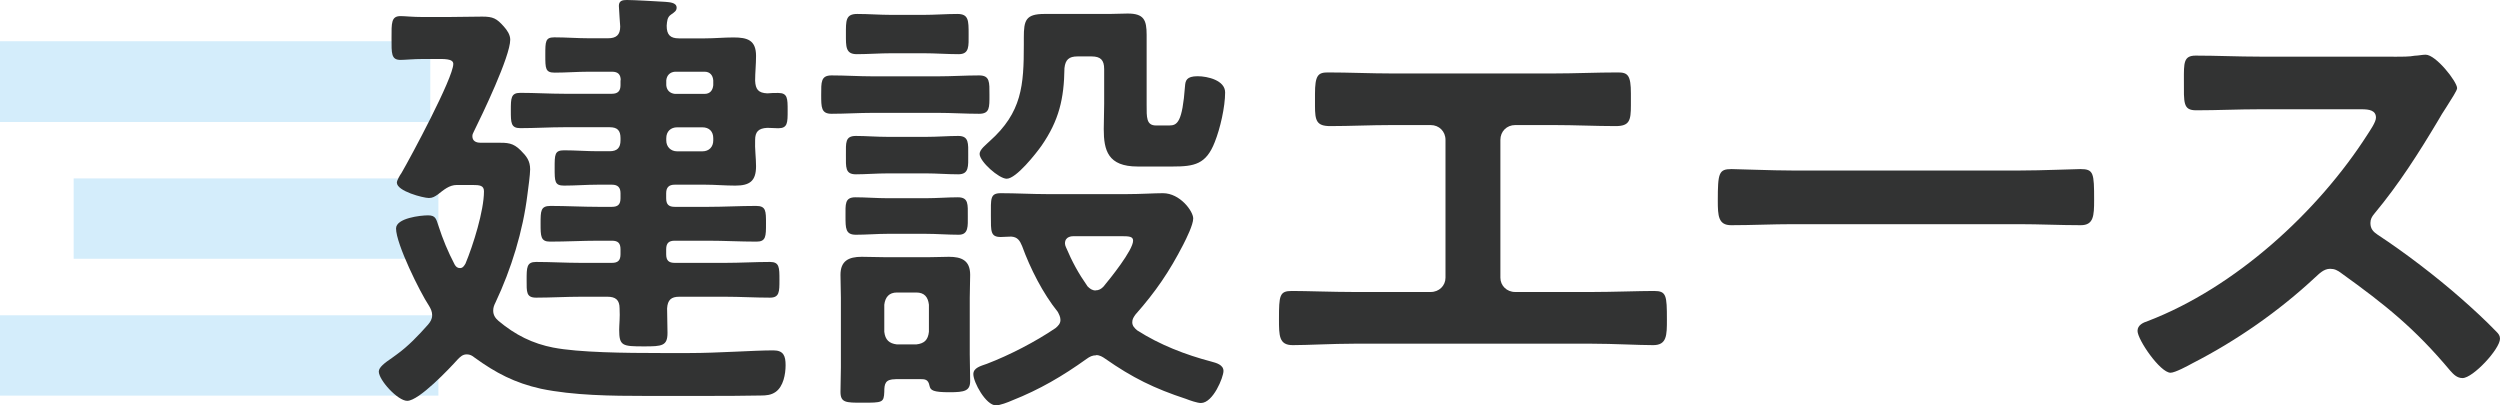
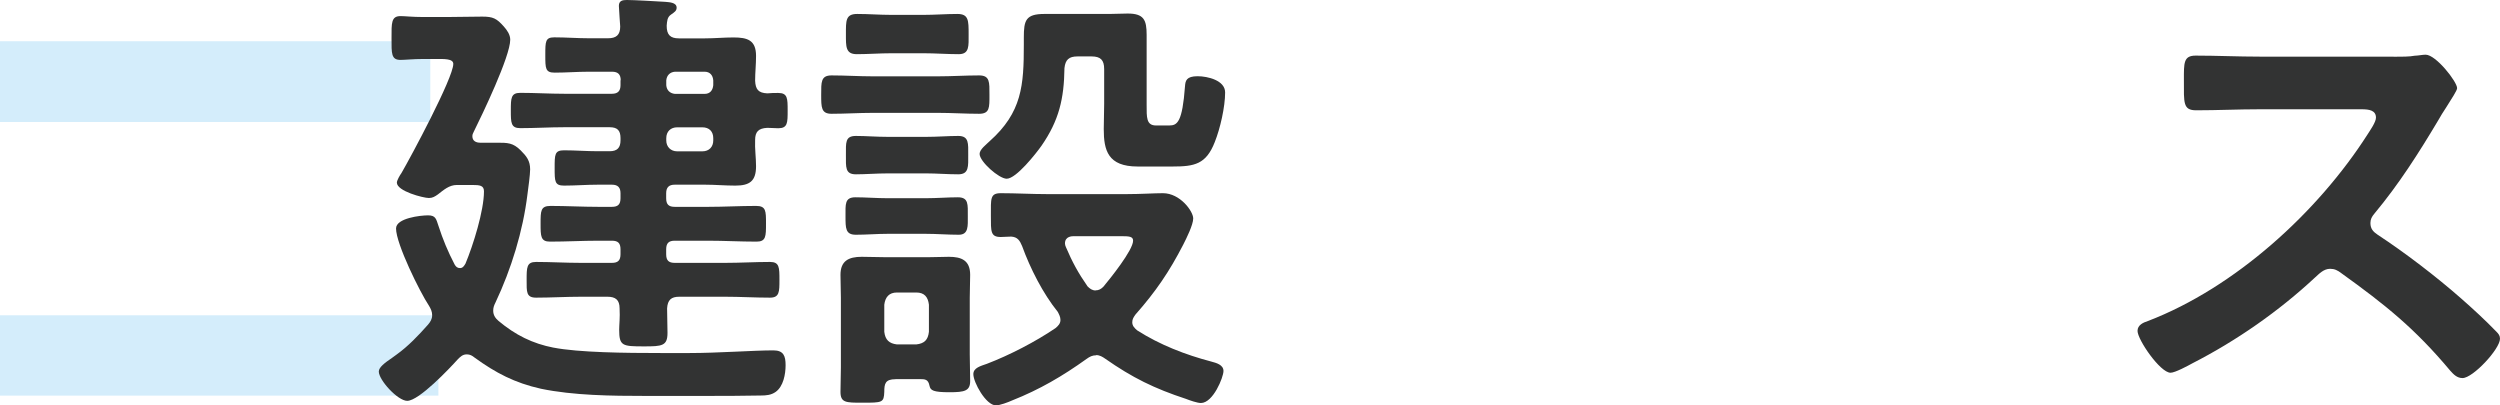
<svg xmlns="http://www.w3.org/2000/svg" id="_レイヤー_2" data-name="レイヤー 2" viewBox="0 0 243.67 39.52">
  <defs>
    <style>
      .cls-1 {
        fill: #323333;
      }

      .cls-1, .cls-2 {
        stroke-width: 0px;
      }

      .cls-2 {
        fill: #d4edfb;
      }
    </style>
  </defs>
  <g id="_レイヤー_1-2" data-name="レイヤー 1">
    <g>
      <g>
        <rect class="cls-2" x="0" y="4.02" width="41.94" height="7.87" />
        <rect class="cls-2" x="0" y="30.73" width="42.73" height="7.83" />
-         <rect class="cls-2" x="7.18" y="17.39" width="35.55" height="7.83" />
      </g>
      <g>
        <path class="cls-1" d="M53.94,33.88c2.46.48,7,.53,10.52.53h2.73c2.82,0,6.25-.26,8.19-.26,1.01,0,1.19.57,1.19,1.45s-.22,2.07-.97,2.6c-.44.31-.92.35-1.45.35-1.85.04-3.74.04-5.63.04h-5.63c-3.26,0-7-.04-10.17-.7-2.55-.57-4.4-1.54-6.47-3.04-.22-.18-.44-.31-.75-.31-.4,0-.62.22-.88.48-.79.88-3.78,4.05-4.93,4.05-.92,0-2.77-2.02-2.77-2.86,0-.4.57-.84,1.28-1.32l.48-.35c1.1-.79,2.11-1.85,3.04-2.9.22-.26.4-.53.4-.92,0-.35-.13-.62-.31-.92-.88-1.32-3.21-6.03-3.21-7.53,0-1.01,2.38-1.28,3.12-1.28s.79.35,1.01,1.01c.44,1.36.92,2.51,1.58,3.78.13.22.26.35.53.35s.4-.22.53-.44c.75-1.8,1.8-5.15,1.8-7.04,0-.57-.4-.62-1.14-.62h-1.5c-.75,0-1.28.48-1.85.92-.31.22-.53.35-.88.35-.53,0-3.12-.66-3.12-1.5,0-.22.31-.75.44-.92.92-1.58,5.06-9.29,5.06-10.65,0-.53-.92-.48-1.8-.48h-1.14c-.97,0-1.76.09-2.2.09-.92,0-.88-.62-.88-2.11s-.04-2.16.88-2.16c.44,0,1.14.09,2.2.09h2.33c1.14,0,2.29-.04,3.43-.04,1.06,0,1.41.18,2.11.97.31.35.62.79.62,1.28,0,1.63-2.73,7.31-3.56,8.98-.09.18-.13.26-.13.44,0,.44.35.62.75.62h1.63c1.06,0,1.58,0,2.33.75.57.57.92,1.01.92,1.85,0,.48-.18,1.85-.26,2.42-.44,3.61-1.58,7.3-3.12,10.56-.13.26-.22.48-.22.79,0,.44.22.75.53,1.01,1.63,1.36,3.3,2.2,5.37,2.6ZM60.5,7.83c0-.57-.26-.84-.84-.84h-2.29c-1.1,0-2.2.09-3.3.09-.92,0-.92-.4-.92-1.72s0-1.72.88-1.72c1.14,0,2.24.09,3.34.09h1.89c.79,0,1.19-.31,1.19-1.14,0-.09-.13-1.76-.13-2.02,0-.53.4-.57.79-.57.66,0,2.95.13,3.74.18.35.04,1.1.04,1.1.57,0,.31-.22.44-.53.66-.4.26-.4.66-.44,1.1,0,.88.35,1.23,1.19,1.23h2.55c.92,0,1.85-.09,2.77-.09,1.36,0,2.2.26,2.2,1.8,0,.84-.09,1.63-.09,2.42.04.84.31,1.19,1.19,1.23.35-.04.7-.04,1.06-.04.92,0,.92.53.92,1.72s0,1.72-.92,1.72c-.35,0-.7-.04-1.06-.04-.88.04-1.19.4-1.19,1.19-.04.84.09,1.72.09,2.55,0,1.45-.62,1.89-2.02,1.89-1.01,0-1.98-.09-2.95-.09h-2.95c-.57,0-.84.26-.84.84v.48c0,.62.26.84.84.84h3.26c1.54,0,3.08-.09,4.66-.09.97,0,.97.48.97,1.72s0,1.76-.92,1.76c-1.58,0-3.17-.09-4.71-.09h-3.26c-.57,0-.84.22-.84.84v.48c0,.62.26.84.84.84h4.88c1.5,0,2.95-.09,4.4-.09.92,0,.92.53.92,1.76,0,1.14,0,1.72-.92,1.72-1.45,0-2.9-.09-4.4-.09h-4.44c-.79,0-1.14.31-1.19,1.14,0,.79.04,1.58.04,2.38,0,1.28-.53,1.32-2.29,1.32-2.11,0-2.42-.04-2.42-1.63,0-.48.09-1.19.04-2.07,0-.84-.4-1.14-1.19-1.14h-2.55c-1.5,0-2.95.09-4.4.09-.97,0-.92-.57-.92-1.72,0-1.23,0-1.76.92-1.76,1.45,0,2.9.09,4.4.09h2.99c.57,0,.84-.22.84-.84v-.48c0-.62-.26-.84-.84-.84h-1.32c-1.58,0-3.12.09-4.71.09-.92,0-.92-.53-.92-1.76s0-1.72.97-1.72c1.54,0,3.12.09,4.66.09h1.32c.57,0,.84-.22.84-.84v-.48c0-.57-.26-.84-.84-.84h-1.36c-1.1,0-2.2.09-3.3.09-.92,0-.92-.4-.92-1.72s0-1.72.92-1.72c1.1,0,2.2.09,3.3.09h1.14c.75,0,1.06-.35,1.06-1.06v-.22c0-.75-.31-1.06-1.06-1.06h-4.44c-1.41,0-2.82.09-4.27.09-.92,0-.92-.53-.92-1.72s0-1.72.92-1.72c1.45,0,2.86.09,4.27.09h4.66c.57,0,.84-.26.84-.84v-.48ZM68.68,9.15c.53,0,.79-.35.84-.84v-.48c-.04-.48-.31-.84-.84-.84h-2.9c-.48.04-.79.35-.84.84v.48c.04.48.35.79.84.84h2.9ZM64.94,13.69c0,.62.44,1.06,1.06,1.06h2.46c.66,0,1.06-.44,1.06-1.06v-.22c0-.66-.4-1.06-1.06-1.06h-2.46c-.62,0-1.06.4-1.06,1.06v.22Z" />
        <path class="cls-1" d="M85.05,11c-1.32,0-2.68.09-4,.09-1.01,0-1.01-.62-1.01-1.85s-.04-1.89,1.01-1.89c1.32,0,2.68.09,4,.09h6.38c1.32,0,2.68-.09,4-.09,1.06,0,1.01.66,1.01,1.89s.04,1.85-1.01,1.85c-1.32,0-2.68-.09-4-.09h-6.38ZM87.29,36.96c-1.01,0-1.1.44-1.1,1.23-.04,1.06-.18,1.06-2.16,1.06-1.58,0-2.11,0-2.11-1.06,0-.79.04-1.58.04-2.38v-6.78c0-.75-.04-1.5-.04-2.24,0-1.36.79-1.76,2.07-1.76.79,0,1.58.04,2.38.04h4.05c.79,0,1.41-.04,2.07-.04,1.23,0,2.07.35,2.07,1.76,0,.75-.04,1.45-.04,2.24v5.5c0,.88.04,1.72.04,2.6,0,.97-.53,1.1-2.02,1.1-1.58,0-1.85-.18-1.94-.62-.13-.66-.44-.66-1.01-.66h-2.29ZM86.5,22.79c-1.01,0-2.07.09-3.08.09s-1.01-.62-1.01-1.8-.09-1.85.97-1.85c.97,0,2.07.09,3.12.09h3.74c1.06,0,2.16-.09,3.12-.09,1.06,0,.97.7.97,1.85,0,.92.09,1.8-.88,1.8-1.06,0-2.16-.09-3.21-.09h-3.74ZM86.54,16.9c-1.1,0-2.16.09-3.12.09-1.06,0-.97-.7-.97-1.89s-.09-1.85.97-1.85c.97,0,2.02.09,3.12.09h3.74c1.06,0,2.16-.09,3.12-.09,1.06,0,.97.75.97,1.85s.09,1.89-.97,1.89-2.11-.09-3.12-.09h-3.74ZM86.9,5.19c-1.14,0-2.29.09-3.39.09s-1.06-.75-1.06-1.94c0-1.32-.04-1.98,1.1-1.98s2.2.09,3.34.09h3.12c1.1,0,2.2-.09,3.3-.09s1.1.62,1.1,1.98c0,1.14.09,1.94-.97,1.94-1.14,0-2.29-.09-3.43-.09h-3.12ZM86.19,32.34c.09.79.48,1.14,1.23,1.23h1.89c.79-.09,1.14-.44,1.23-1.23v-2.64c-.09-.75-.44-1.19-1.23-1.19h-1.89c-.75,0-1.14.44-1.23,1.19v2.64ZM106.83,34.63c-.35,0-.62.13-.92.35-2.33,1.67-4.58,2.99-7.26,4.05-.4.18-1.19.48-1.58.48-.97,0-2.2-2.24-2.2-3.04,0-.62.7-.79,1.32-1.01,2.2-.84,4.75-2.16,6.69-3.48.26-.22.48-.44.48-.79,0-.31-.13-.53-.26-.79-1.45-1.8-2.68-4.22-3.48-6.42-.22-.53-.44-.88-1.06-.92-.35,0-.7.04-1.01.04-1.01,0-.97-.53-.97-2.07,0-1.67-.09-2.2.97-2.2,1.5,0,2.99.09,4.49.09h7.79c1.36,0,2.64-.09,3.52-.09,1.67,0,2.95,1.76,2.95,2.46,0,.62-.66,1.94-.97,2.55-1.36,2.64-2.68,4.58-4.66,6.82-.18.26-.31.44-.31.75,0,.35.22.57.48.79,2.2,1.41,4.71,2.38,7.22,3.04.48.13,1.19.31,1.19.92s-1.01,3.12-2.2,3.12c-.35,0-1.1-.26-1.45-.4-3.08-1.01-5.24-2.07-7.88-3.92-.26-.18-.53-.35-.88-.35ZM101.51,14.21c-.53.75-2.46,3.21-3.39,3.21-.75,0-2.64-1.67-2.64-2.42,0-.44.66-.92.97-1.23,3.17-2.82,3.34-5.46,3.34-9.42v-.7c0-1.67.18-2.29,2.02-2.29h6.34c.57,0,1.19-.04,1.76-.04,1.58,0,1.85.62,1.85,2.07v6.82c0,1.23-.04,2.02.92,2.02h1.28c.79,0,1.28-.31,1.54-3.83.04-.53.13-.97,1.23-.97.97,0,2.68.4,2.68,1.58,0,1.41-.48,3.52-1.01,4.84-.84,2.16-1.98,2.38-4.09,2.38h-3.43c-2.9,0-3.3-1.58-3.3-3.65,0-.75.04-1.58.04-2.46v-3.39c0-.88-.35-1.23-1.23-1.23h-1.36c-.84,0-1.19.31-1.28,1.14-.04,2.99-.53,5.1-2.24,7.57ZM106.79,28.3c.31,0,.53-.13.75-.35.66-.79,2.9-3.57,2.9-4.49,0-.4-.35-.44-1.14-.44h-4.62c-.18,0-.88,0-.88.71,0,.13.04.22.09.35.62,1.45,1.19,2.51,2.11,3.83.22.22.44.4.79.4Z" />
-         <path class="cls-1" d="M151.42,7.16c2.11,0,4.18-.1,6.29-.1.96,0,1.25.29,1.25,2.06v1.15c0,1.49-.14,2.02-1.49,2.02-1.97,0-3.94-.1-5.95-.1h-3.84c-.82,0-1.44.62-1.44,1.44v13.44c0,.77.62,1.39,1.44,1.39h7.49c1.97,0,4.61-.1,6.05-.1,1.2,0,1.25.43,1.25,2.78,0,1.54,0,2.5-1.34,2.5-1.44,0-3.89-.14-5.95-.14h-23.23c-2.06,0-4.51.14-5.95.14-1.34,0-1.34-.91-1.34-2.54,0-2.3.05-2.74,1.25-2.74,1.44,0,4.03.1,6.05.1h7.49c.82,0,1.44-.62,1.44-1.39v-13.44c0-.82-.62-1.44-1.44-1.44h-3.84c-2.02,0-3.98.1-5.95.1-1.34,0-1.49-.53-1.49-1.97v-1.15c0-1.82.29-2.11,1.25-2.11,2.06,0,4.18.1,6.24.1h15.79Z" />
-         <path class="cls-1" d="M196.82,16.62c2.21,0,5.33-.14,5.95-.14,1.3,0,1.34.38,1.34,3.02,0,1.54-.05,2.45-1.3,2.45-2.02,0-4.03-.1-6-.1h-22.08c-1.97,0-3.98.1-6,.1-1.25,0-1.3-.91-1.3-2.4,0-2.69.1-3.07,1.34-3.07.62,0,3.94.14,5.95.14h22.08Z" />
        <path class="cls-1" d="M233.3,5.53c.77,0,1.58,0,2.06-.1.29,0,.77-.1,1.06-.1,1.01,0,3.07,2.64,3.07,3.26,0,.24-.53,1.01-1.06,1.87-.29.43-.58.91-.77,1.25-1.92,3.22-3.84,6.24-6.24,9.12-.24.29-.38.53-.38.91,0,.58.29.86.72,1.15,2.64,1.73,5.71,4.08,8.11,6.19,1.15,1.01,2.35,2.11,3.46,3.26.19.19.34.38.34.67,0,1.01-2.64,3.84-3.65,3.84-.53,0-.86-.34-1.2-.72-3.46-4.13-6.34-6.43-10.61-9.5-.38-.29-.67-.43-1.1-.43-.62,0-1.06.48-1.44.82-3.55,3.31-7.68,6.19-12,8.4-.43.24-1.68.91-2.11.91-1.01,0-3.22-3.22-3.22-4.08,0-.58.58-.82,1.01-.96,8.5-3.26,16.56-10.61,21.41-18.19.24-.38.82-1.2.82-1.63,0-.72-.67-.82-1.39-.82h-9.94c-2.06,0-4.13.1-6.19.1-1.3,0-1.2-.72-1.2-2.93,0-1.68-.05-2.4,1.15-2.4,2.06,0,4.13.1,6.24.1h13.06Z" />
      </g>
    </g>
  </g>
</svg>